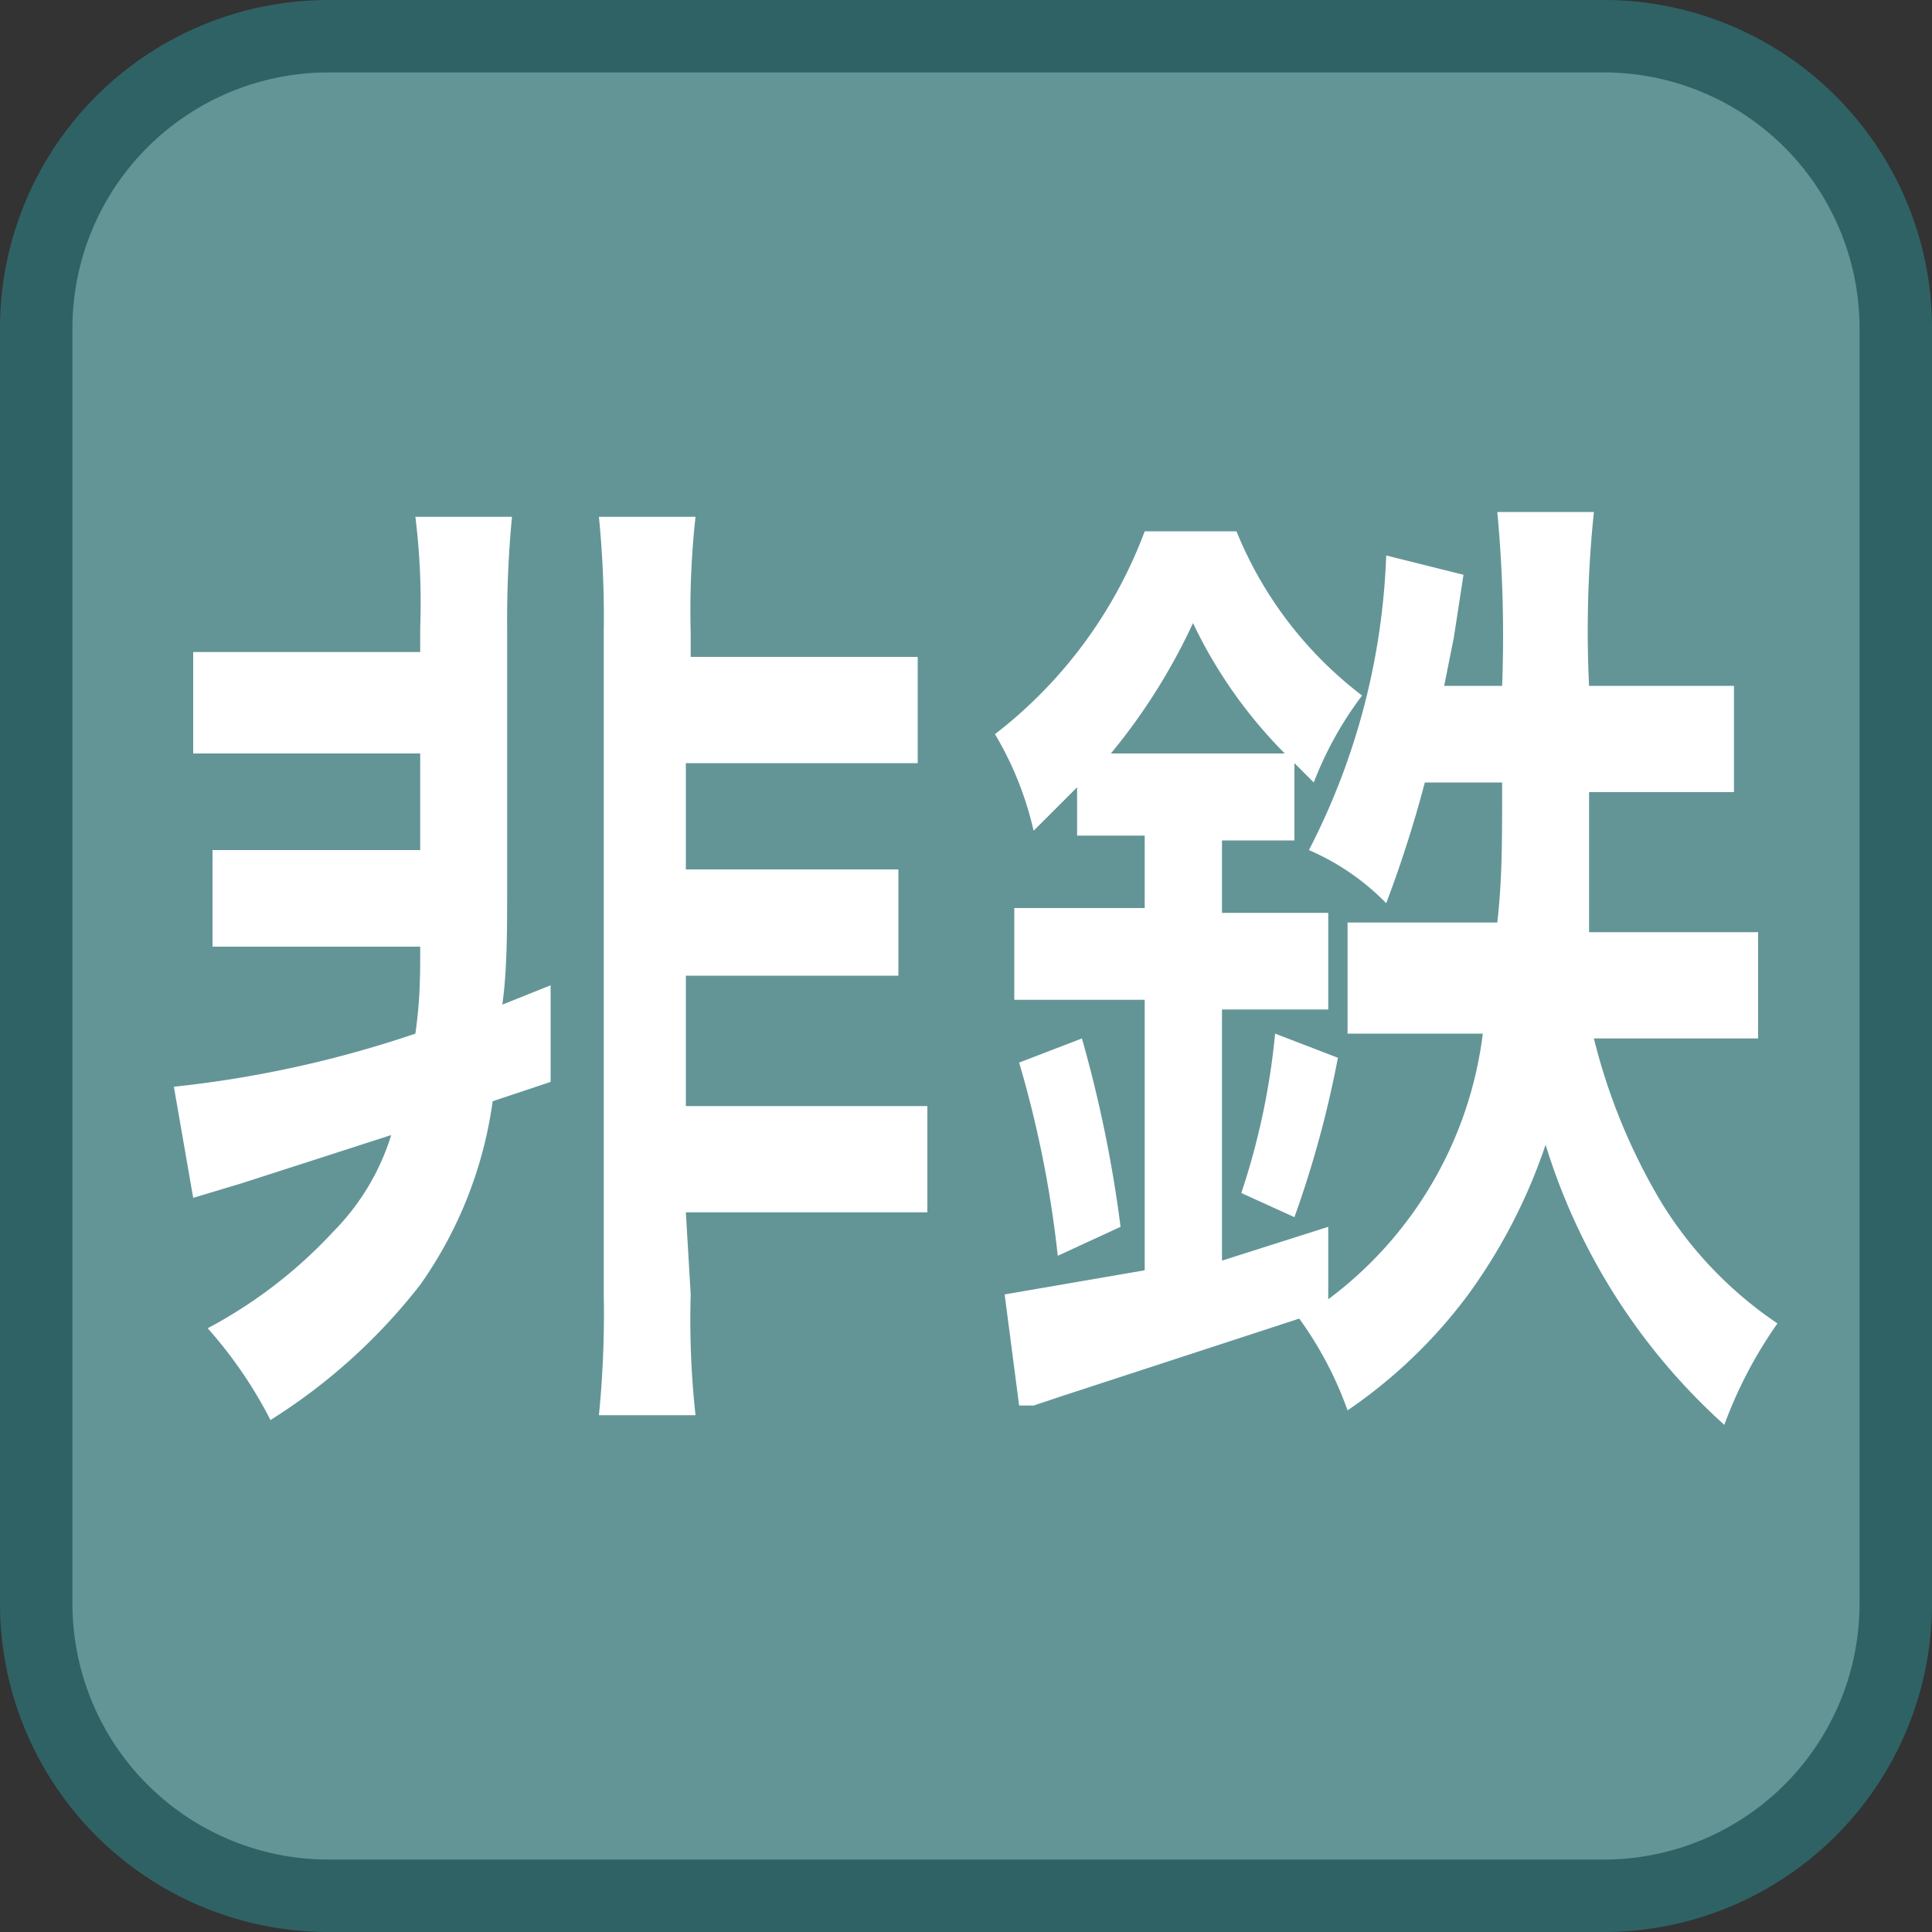
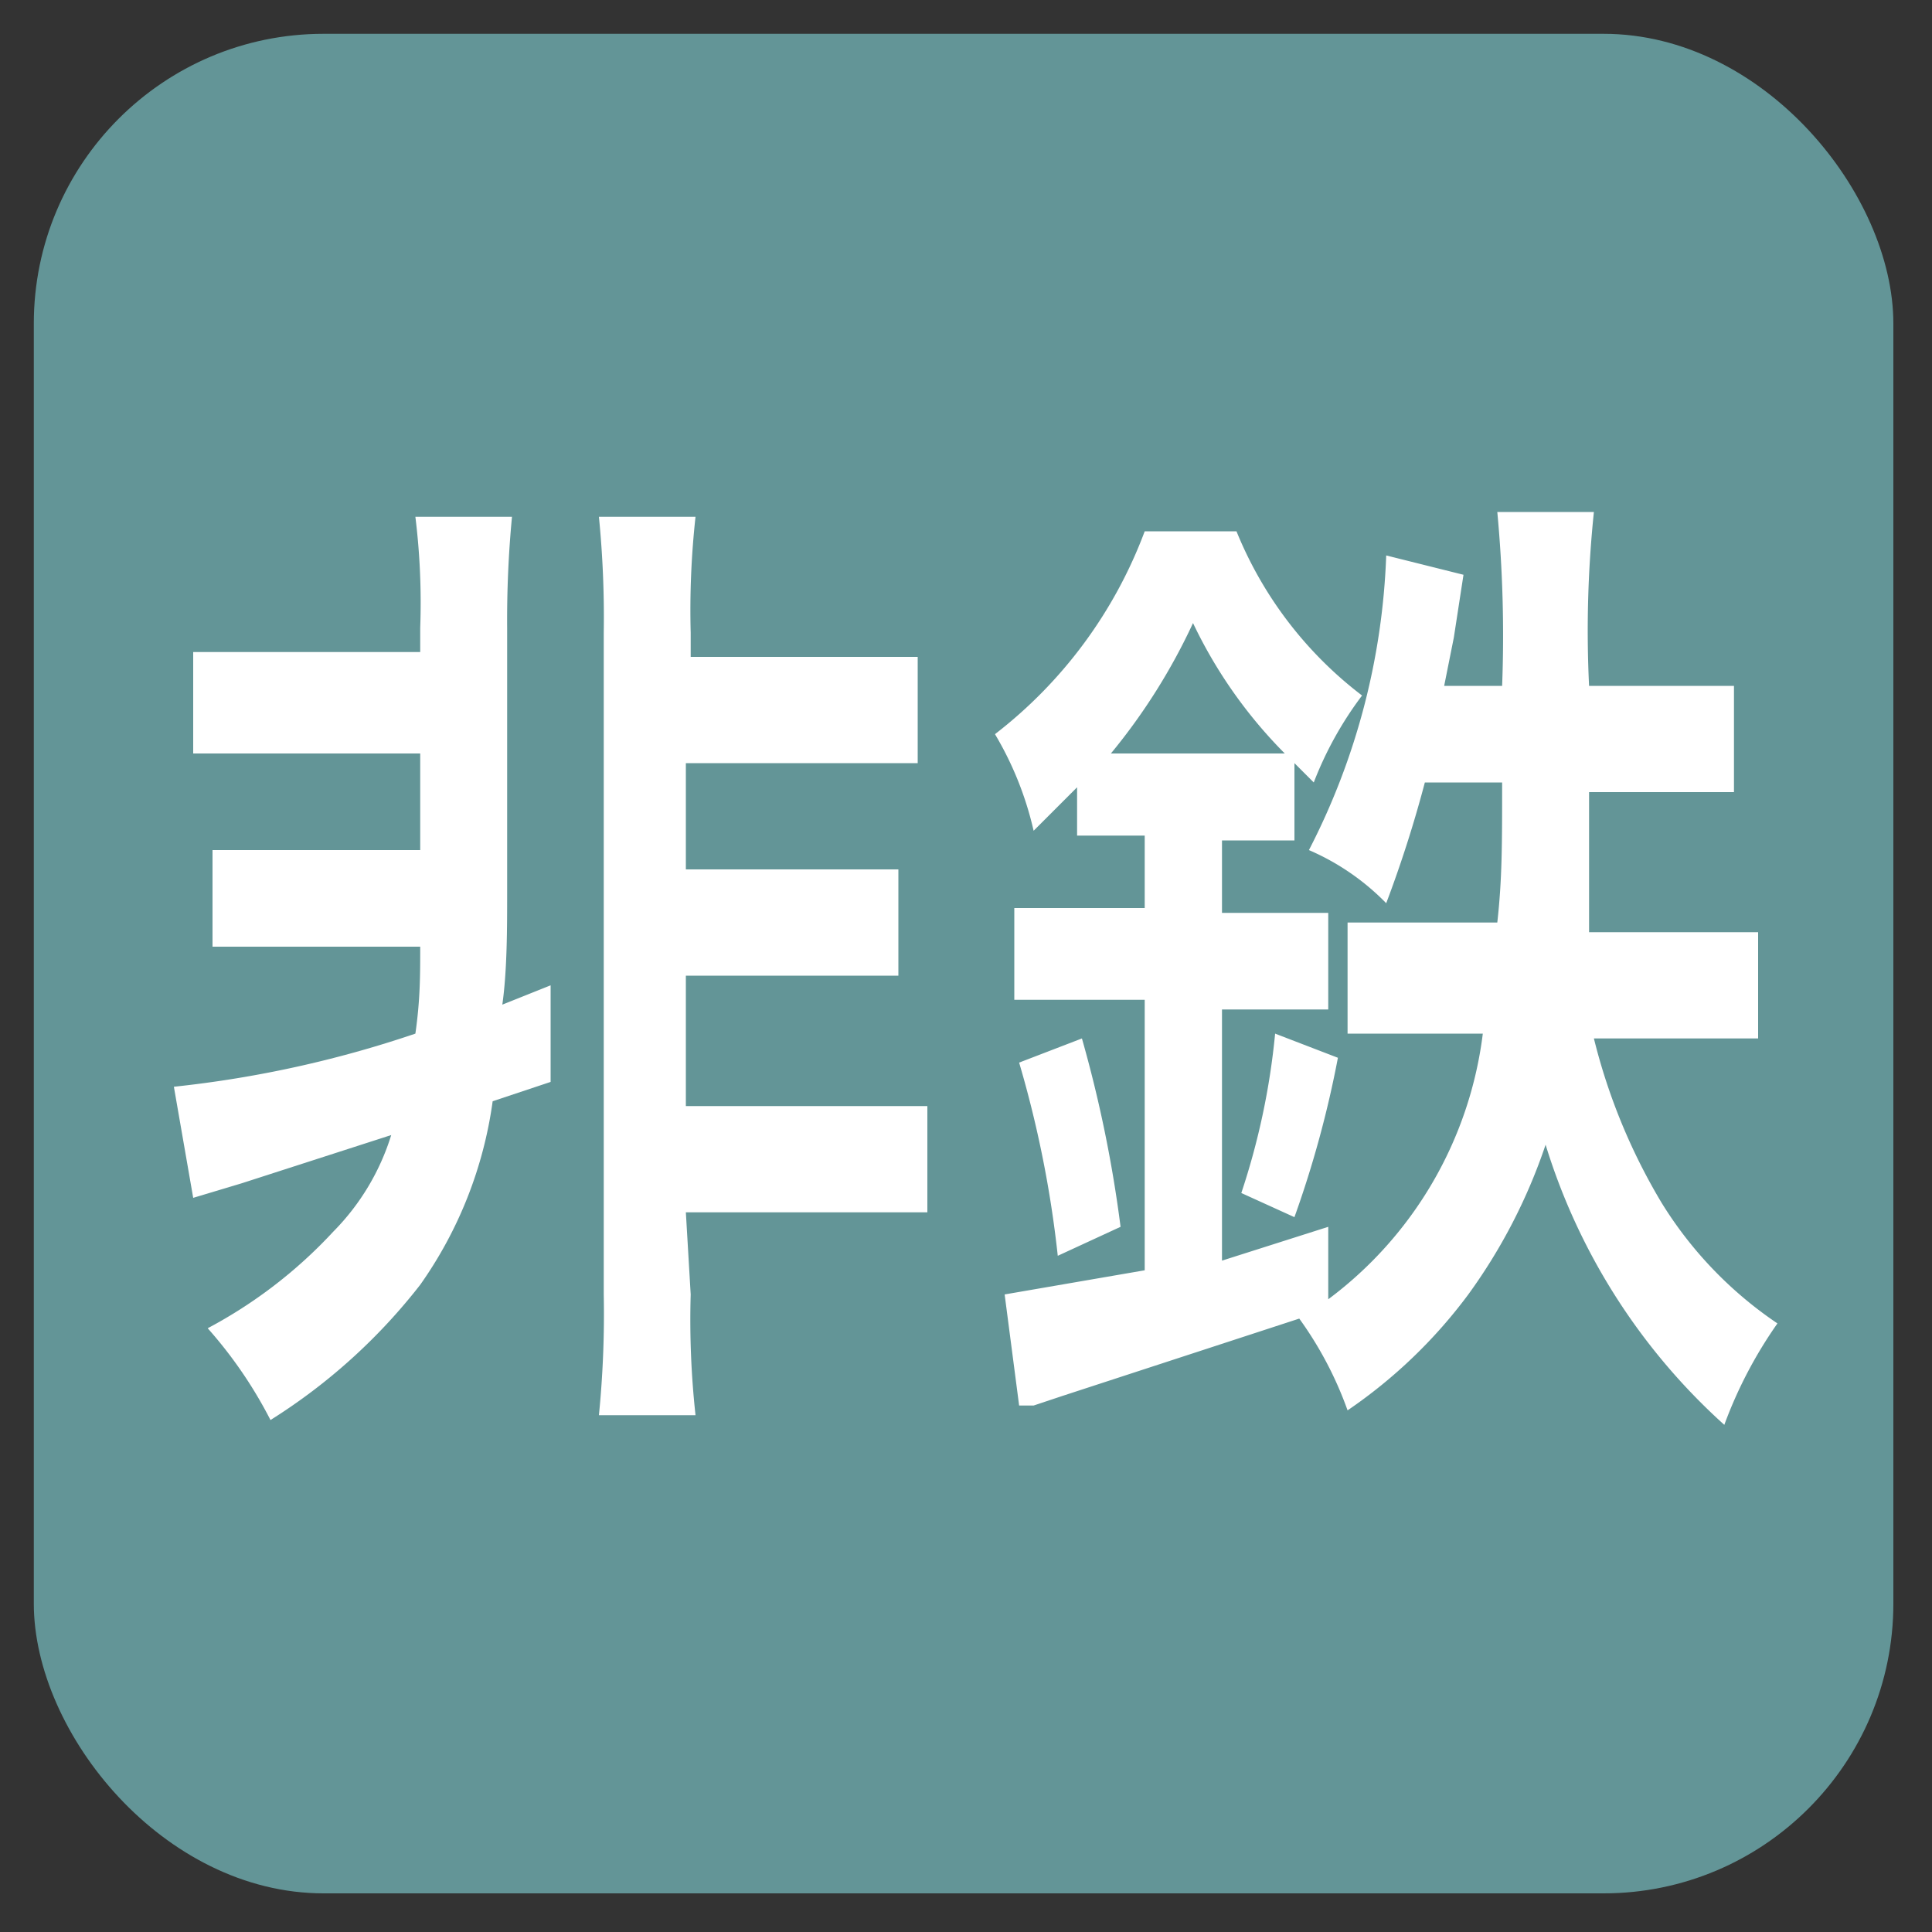
<svg xmlns="http://www.w3.org/2000/svg" id="_1" data-name="1" viewBox="0 0 40 40">
  <rect x="0" y="0" width="40" height="40" fill="#333333" stroke="none" />
  <title>function_NonferrousMetalBase</title>
  <rect x="0.7" y="0.7" width="38.5" height="38.5" rx="6" ry="6" style="fill:#639597" />
-   <path d="M33.3,1.5a5.3,5.3,0,0,1,5.2,5.3V33.2a5.3,5.3,0,0,1-5.2,5.3H6.8a5.3,5.3,0,0,1-5.3-5.3V6.7A5.3,5.3,0,0,1,6.8,1.5H33.3m0-1.5H6.8A6.8,6.8,0,0,0,0,6.7V33.2A6.8,6.8,0,0,0,6.8,40H33.3A6.8,6.8,0,0,0,40,33.2V6.7A6.8,6.8,0,0,0,33.3,0Z" style="fill:#2f6264" />
  <path d="M5.8,15.6H4V13.5H8.7V13a14.5,14.5,0,0,0-.1-2.3h2a22.6,22.6,0,0,0-.1,2.3v5.5c0,.7,0,1.6-.1,2.3l1-.4v2l-1.2.4a8.6,8.6,0,0,1-1.5,3.8,12,12,0,0,1-3.1,2.8,9.1,9.1,0,0,0-1.3-1.9,9.8,9.8,0,0,0,2.6-2,4.9,4.9,0,0,0,1.2-2L5,24.5l-1,.3-.4-2.3a23.1,23.1,0,0,0,5-1.1c.1-.7.1-1.2.1-1.8H4.4V17.6H8.7V15.6Zm8.5,11.2a18.2,18.2,0,0,0,.1,2.5h-2a21.2,21.2,0,0,0,.1-2.5V13.1a21.1,21.1,0,0,0-.1-2.4h2a17.7,17.7,0,0,0-.1,2.4v.5H19v2.2H14.2V18h4.4v2.2H14.2v2.7h5v2.2h-5Z" style="fill:#fff" />
  <path d="M23.3,17.3h-1v-1l-.9.9a6.9,6.9,0,0,0-.8-2A9.5,9.5,0,0,0,23.7,11h1.9a8.1,8.1,0,0,0,2.6,3.4,7.4,7.4,0,0,0-1,1.8l-.4-.4v1.6H25.3v1.5h2.2v2H25.3v5.2l2.2-.7v1.5a8.1,8.1,0,0,0,3.2-5.5H27.9V19.1H31c.1-.9.1-1.6.1-2.9H29.5a25.3,25.3,0,0,1-.8,2.5,5,5,0,0,0-1.6-1.1,14.4,14.4,0,0,0,1.6-6.1l1.6.4-.2,1.3-.2,1h1.2a27.4,27.4,0,0,0-.1-3.6H33a23.7,23.7,0,0,0-.1,3.6h3v2.2h-3c0,.4,0,.4,0,1.4v1.5h3.5v2.2H33a12.4,12.4,0,0,0,1.4,3.4,8.2,8.2,0,0,0,2.4,2.5,9.1,9.1,0,0,0-1.1,2.1A12.9,12.9,0,0,1,32,23.7a11.5,11.5,0,0,1-1.6,3.1,10.4,10.4,0,0,1-2.5,2.4,7.6,7.6,0,0,0-1-1.9L22,28.9l-.6.2h-.3l-.3-2.3,2.9-.5V20.7H21V18.8h2.7V17.3ZM21.9,26a22.8,22.8,0,0,0-.8-4l1.3-.5a26.5,26.5,0,0,1,.8,3.9Zm1.5-10.4h3.2a9.8,9.8,0,0,1-1.9-2.7A12.5,12.5,0,0,1,23,15.6Zm2.3,9.1a14.9,14.9,0,0,0,.7-3.3l1.3.5a21.9,21.9,0,0,1-.9,3.3Z" style="fill:#fff" />
</svg>